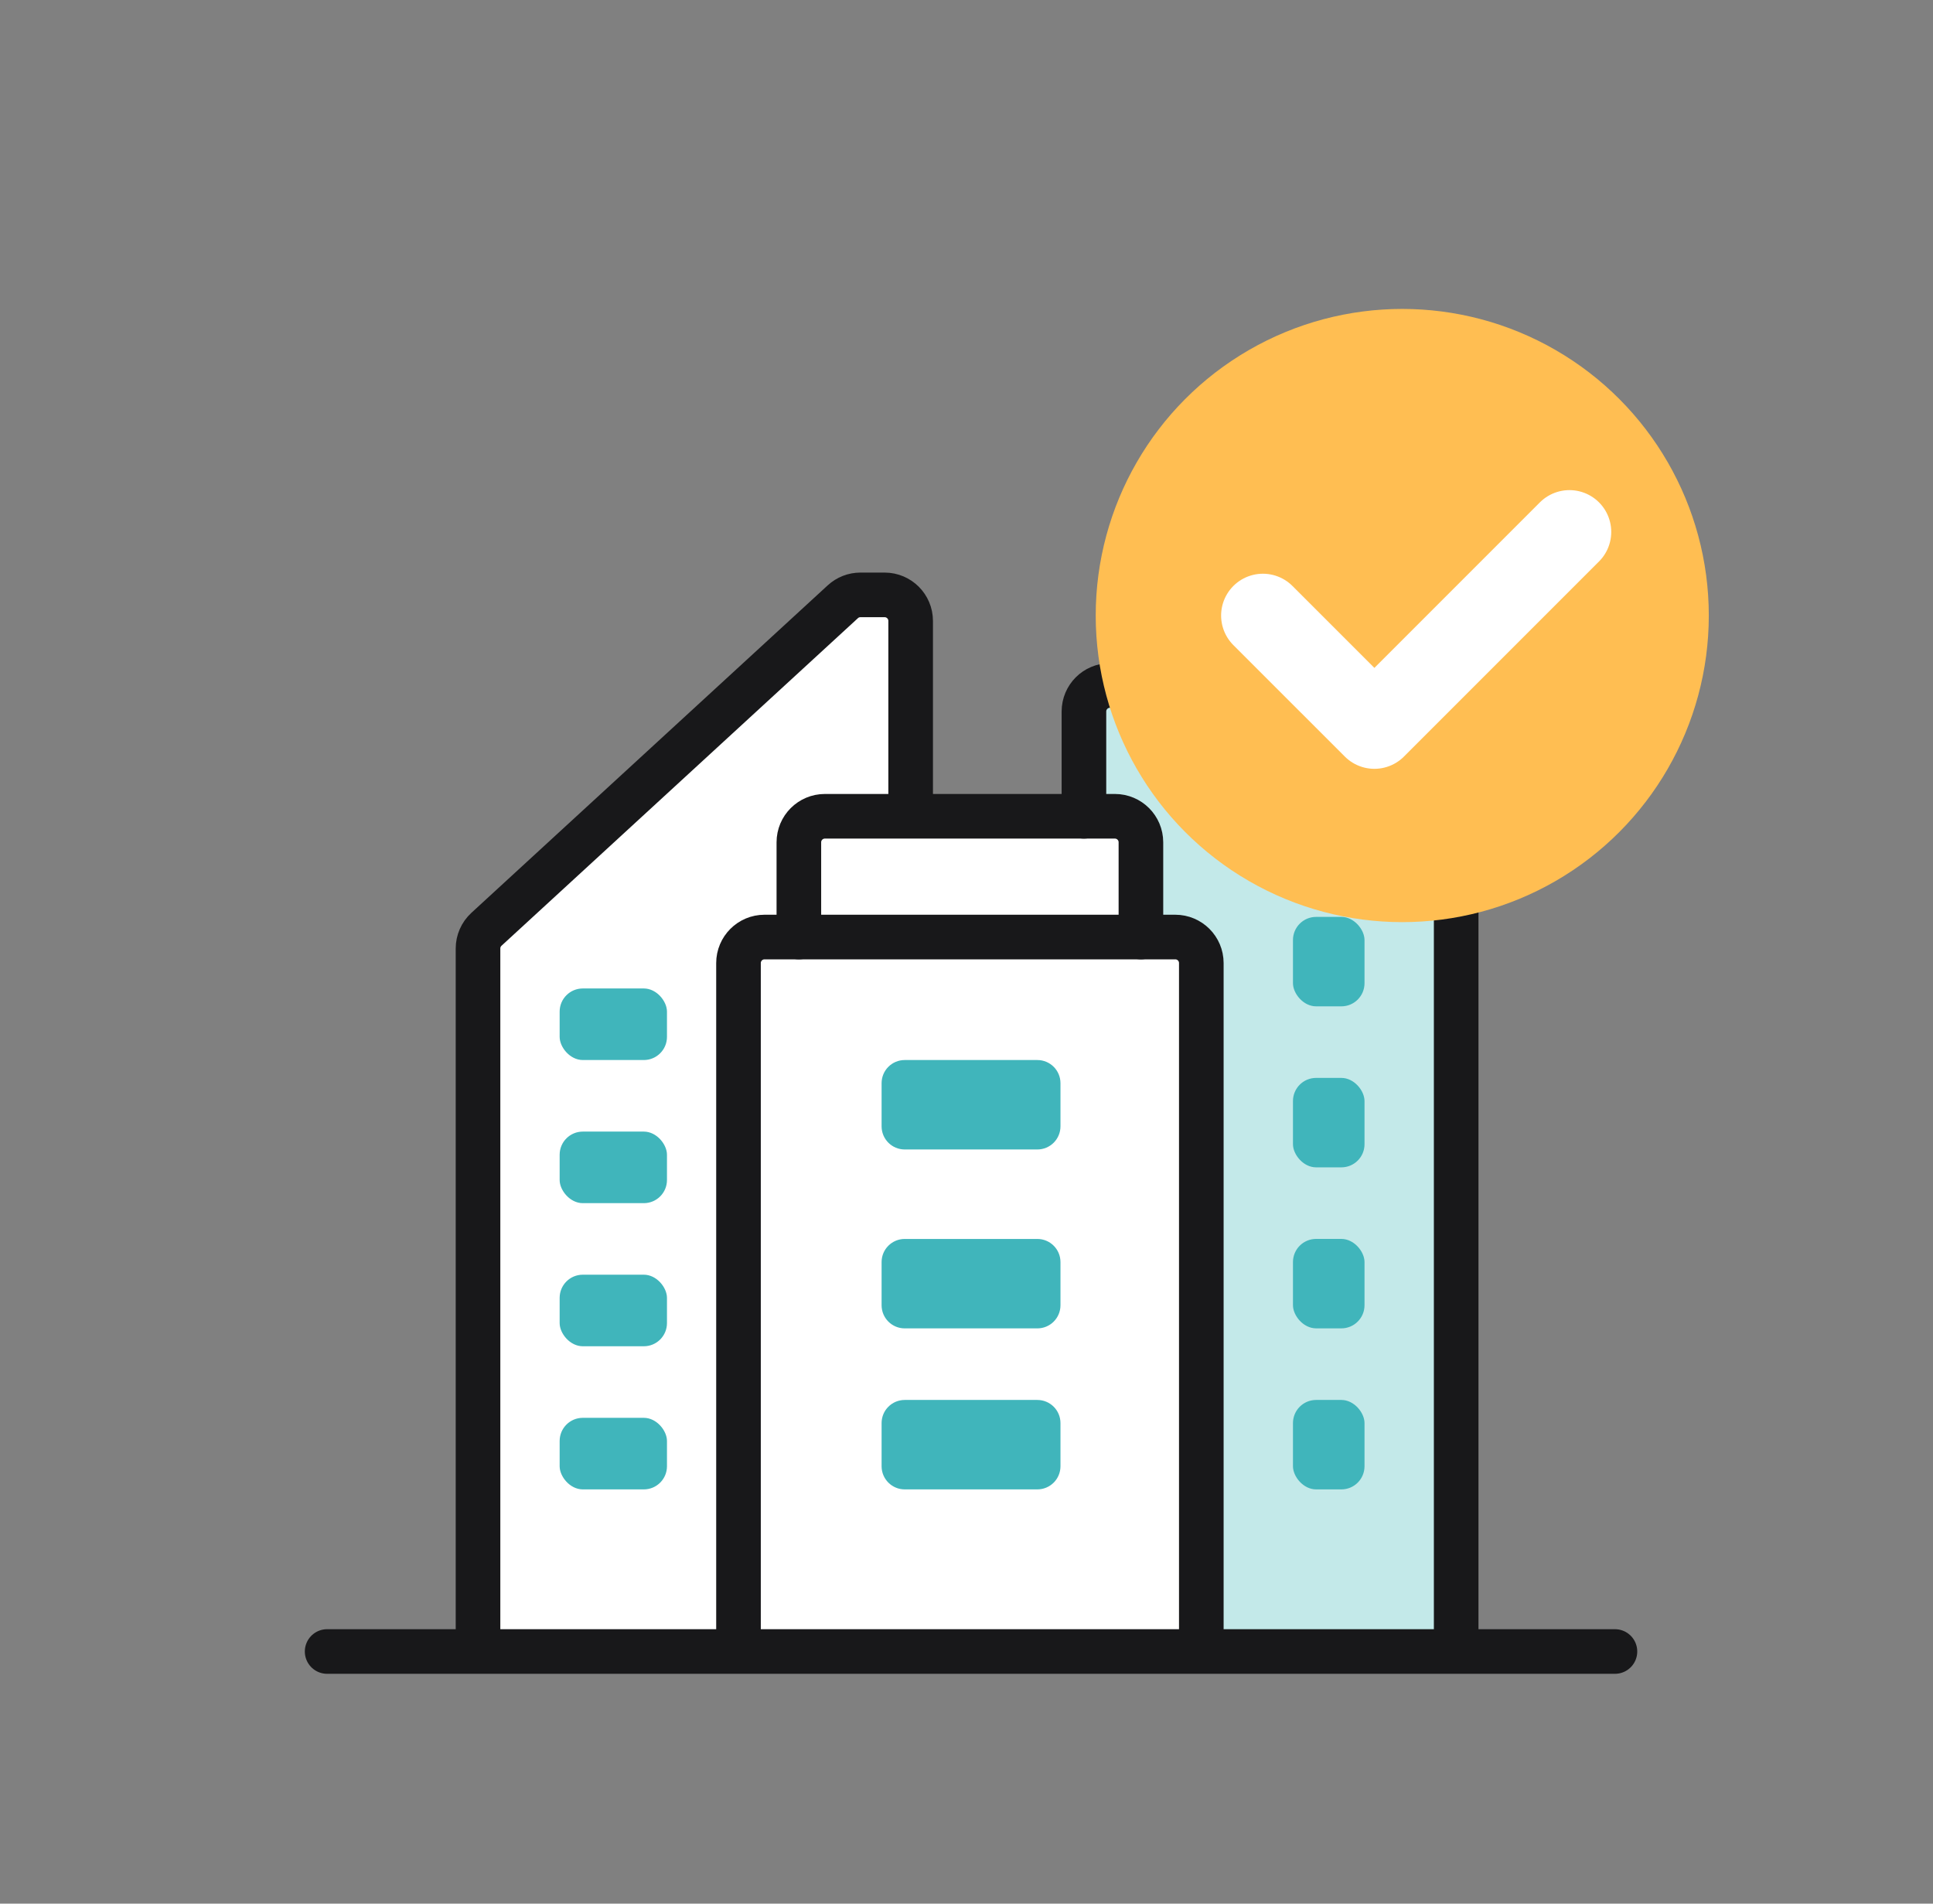
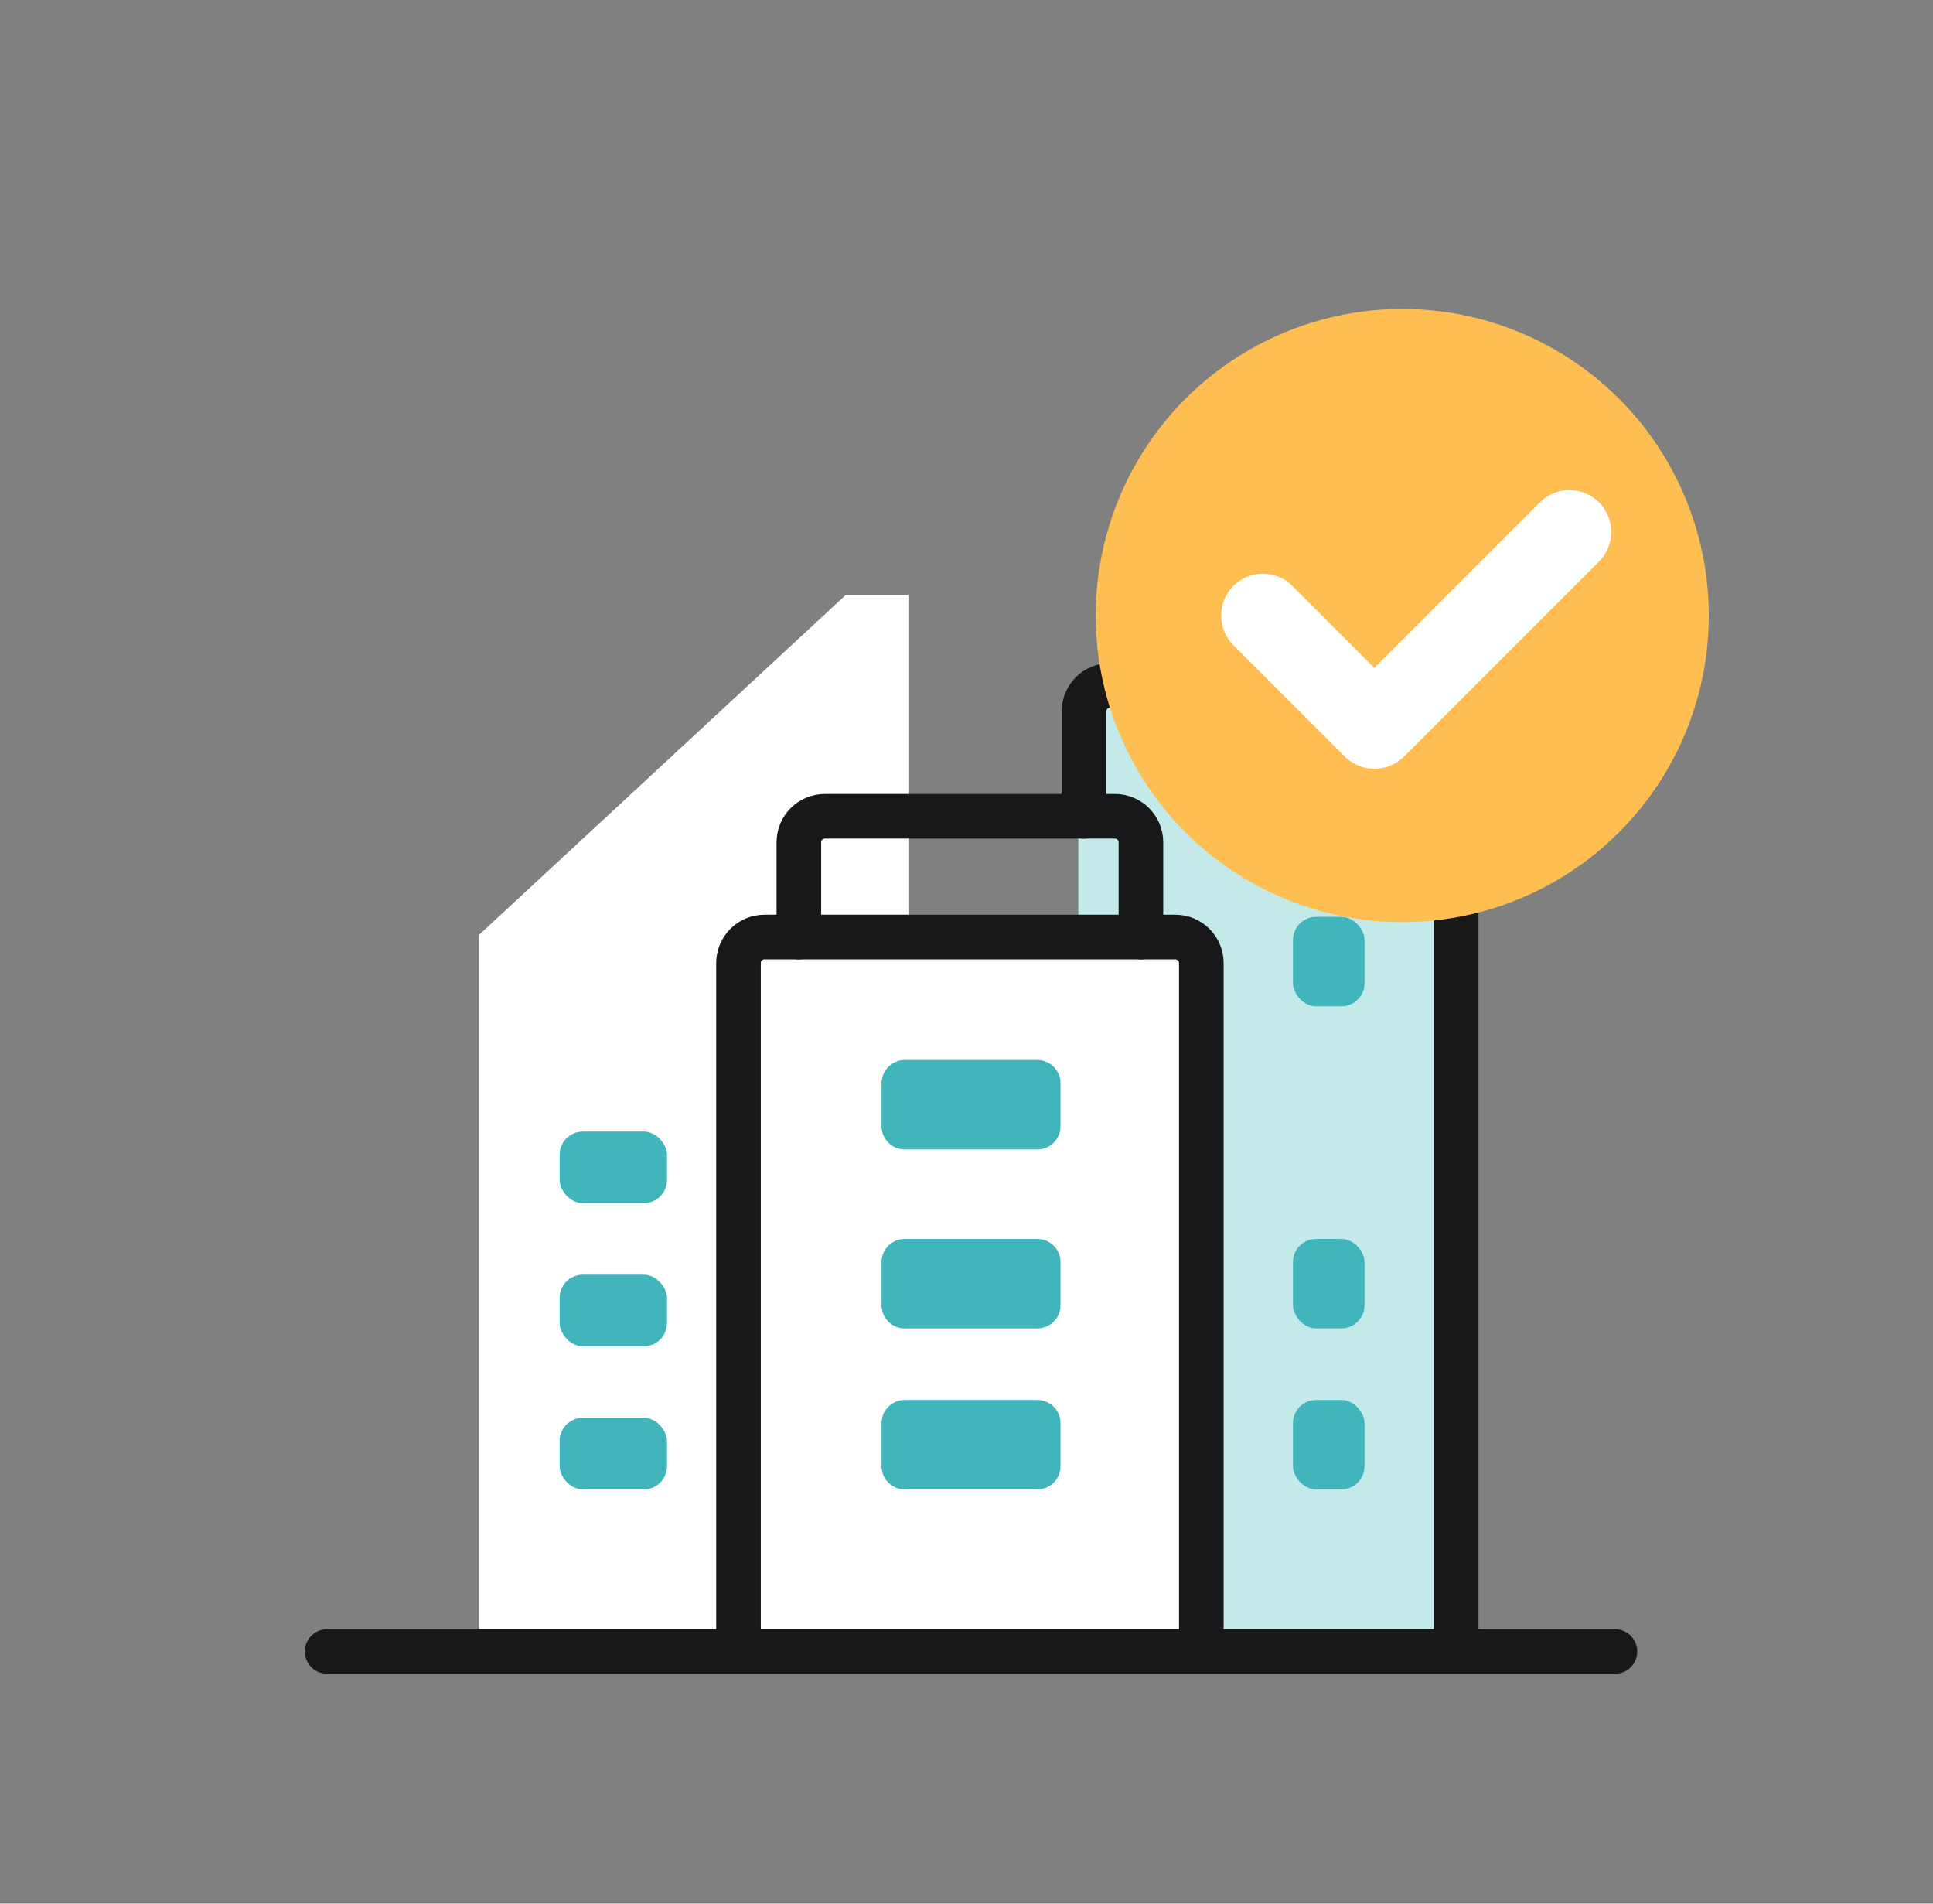
<svg xmlns="http://www.w3.org/2000/svg" width="65" height="64" viewBox="0 0 65 64" fill="none">
  <rect x="0" y="0" width="65" height="64" fill="#808080" stroke="none" />
  <rect x="36.26" y="23.008" width="12.631" height="32.479" fill="#C3E9E9" />
  <path d="M16.112 31.428L28.442 20H30.547V55.486H16.112V31.428Z" fill="white" />
  <rect x="24.909" y="31.428" width="15.638" height="24.058" fill="white" />
  <path d="M29.645 36.416V37.867C29.645 38.297 29.993 38.645 30.423 38.645H34.882C35.312 38.645 35.66 38.297 35.66 37.867V36.416C35.66 35.986 35.312 35.638 34.882 35.638H30.423C29.993 35.638 29.645 35.986 29.645 36.416Z" fill="#40B5BB" />
  <path d="M29.645 42.43V43.882C29.645 44.312 29.993 44.66 30.423 44.66H34.882C35.312 44.66 35.66 44.312 35.66 43.882V42.43C35.66 42.001 35.312 41.653 34.882 41.653H30.423C29.993 41.653 29.645 42.001 29.645 42.43Z" fill="#40B5BB" />
  <path d="M29.645 47.843V49.295C29.645 49.725 29.993 50.073 30.423 50.073H34.882C35.312 50.073 35.66 49.725 35.66 49.295V47.843C35.66 47.414 35.312 47.066 34.882 47.066H30.423C29.993 47.066 29.645 47.414 29.645 47.843Z" fill="#40B5BB" />
-   <path d="M30.622 27.443V20.875C30.622 20.392 30.23 20 29.747 20H28.933C28.714 20 28.502 20.082 28.341 20.231L16.357 31.243C16.177 31.409 16.074 31.642 16.074 31.887V55.185" stroke="#18181A" stroke-width="1.5" stroke-linecap="round" />
  <path d="M11 55.523H54.305" stroke="#18181A" stroke-width="1.5" stroke-linecap="round" />
-   <rect x="26.714" y="27.218" width="11.428" height="4.21" fill="white" />
  <path d="M40.396 55.185V32.378C40.396 31.895 40.004 31.503 39.521 31.503H25.708C25.225 31.503 24.833 31.895 24.833 32.378V55.185" stroke="#18181A" stroke-width="1.5" stroke-linecap="round" />
  <path d="M26.863 31.503V28.318C26.863 27.835 27.254 27.443 27.738 27.443H37.49C37.974 27.443 38.365 27.835 38.365 28.318V31.503" stroke="#18181A" stroke-width="1.5" stroke-linecap="round" />
  <path d="M36.449 27.443V23.92C36.449 23.437 36.84 23.045 37.324 23.045H48.091C48.575 23.045 48.966 23.437 48.966 23.92V55.185" stroke="#18181A" stroke-width="1.5" stroke-linecap="round" />
  <rect x="43.478" y="30.826" width="2.406" height="3.007" rx="0.778" fill="#40B5BB" />
-   <rect x="43.478" y="36.239" width="2.406" height="3.007" rx="0.778" fill="#40B5BB" />
  <rect x="43.478" y="41.652" width="2.406" height="3.007" rx="0.778" fill="#40B5BB" />
  <rect x="43.478" y="47.066" width="2.406" height="3.007" rx="0.778" fill="#40B5BB" />
-   <rect x="18.819" y="33.232" width="3.609" height="2.406" rx="0.778" fill="#40B5BB" />
  <rect x="18.819" y="38.044" width="3.609" height="2.406" rx="0.778" fill="#40B5BB" />
  <rect x="18.819" y="42.855" width="3.609" height="2.406" rx="0.778" fill="#40B5BB" />
  <rect x="18.819" y="47.667" width="3.609" height="2.406" rx="0.778" fill="#40B5BB" />
  <circle cx="47.153" cy="20.694" r="10.308" fill="#FFBE52" />
  <path d="M42.467 20.694L46.216 24.442L52.775 17.883" stroke="white" stroke-width="2.811" stroke-linecap="round" stroke-linejoin="round" />
</svg>